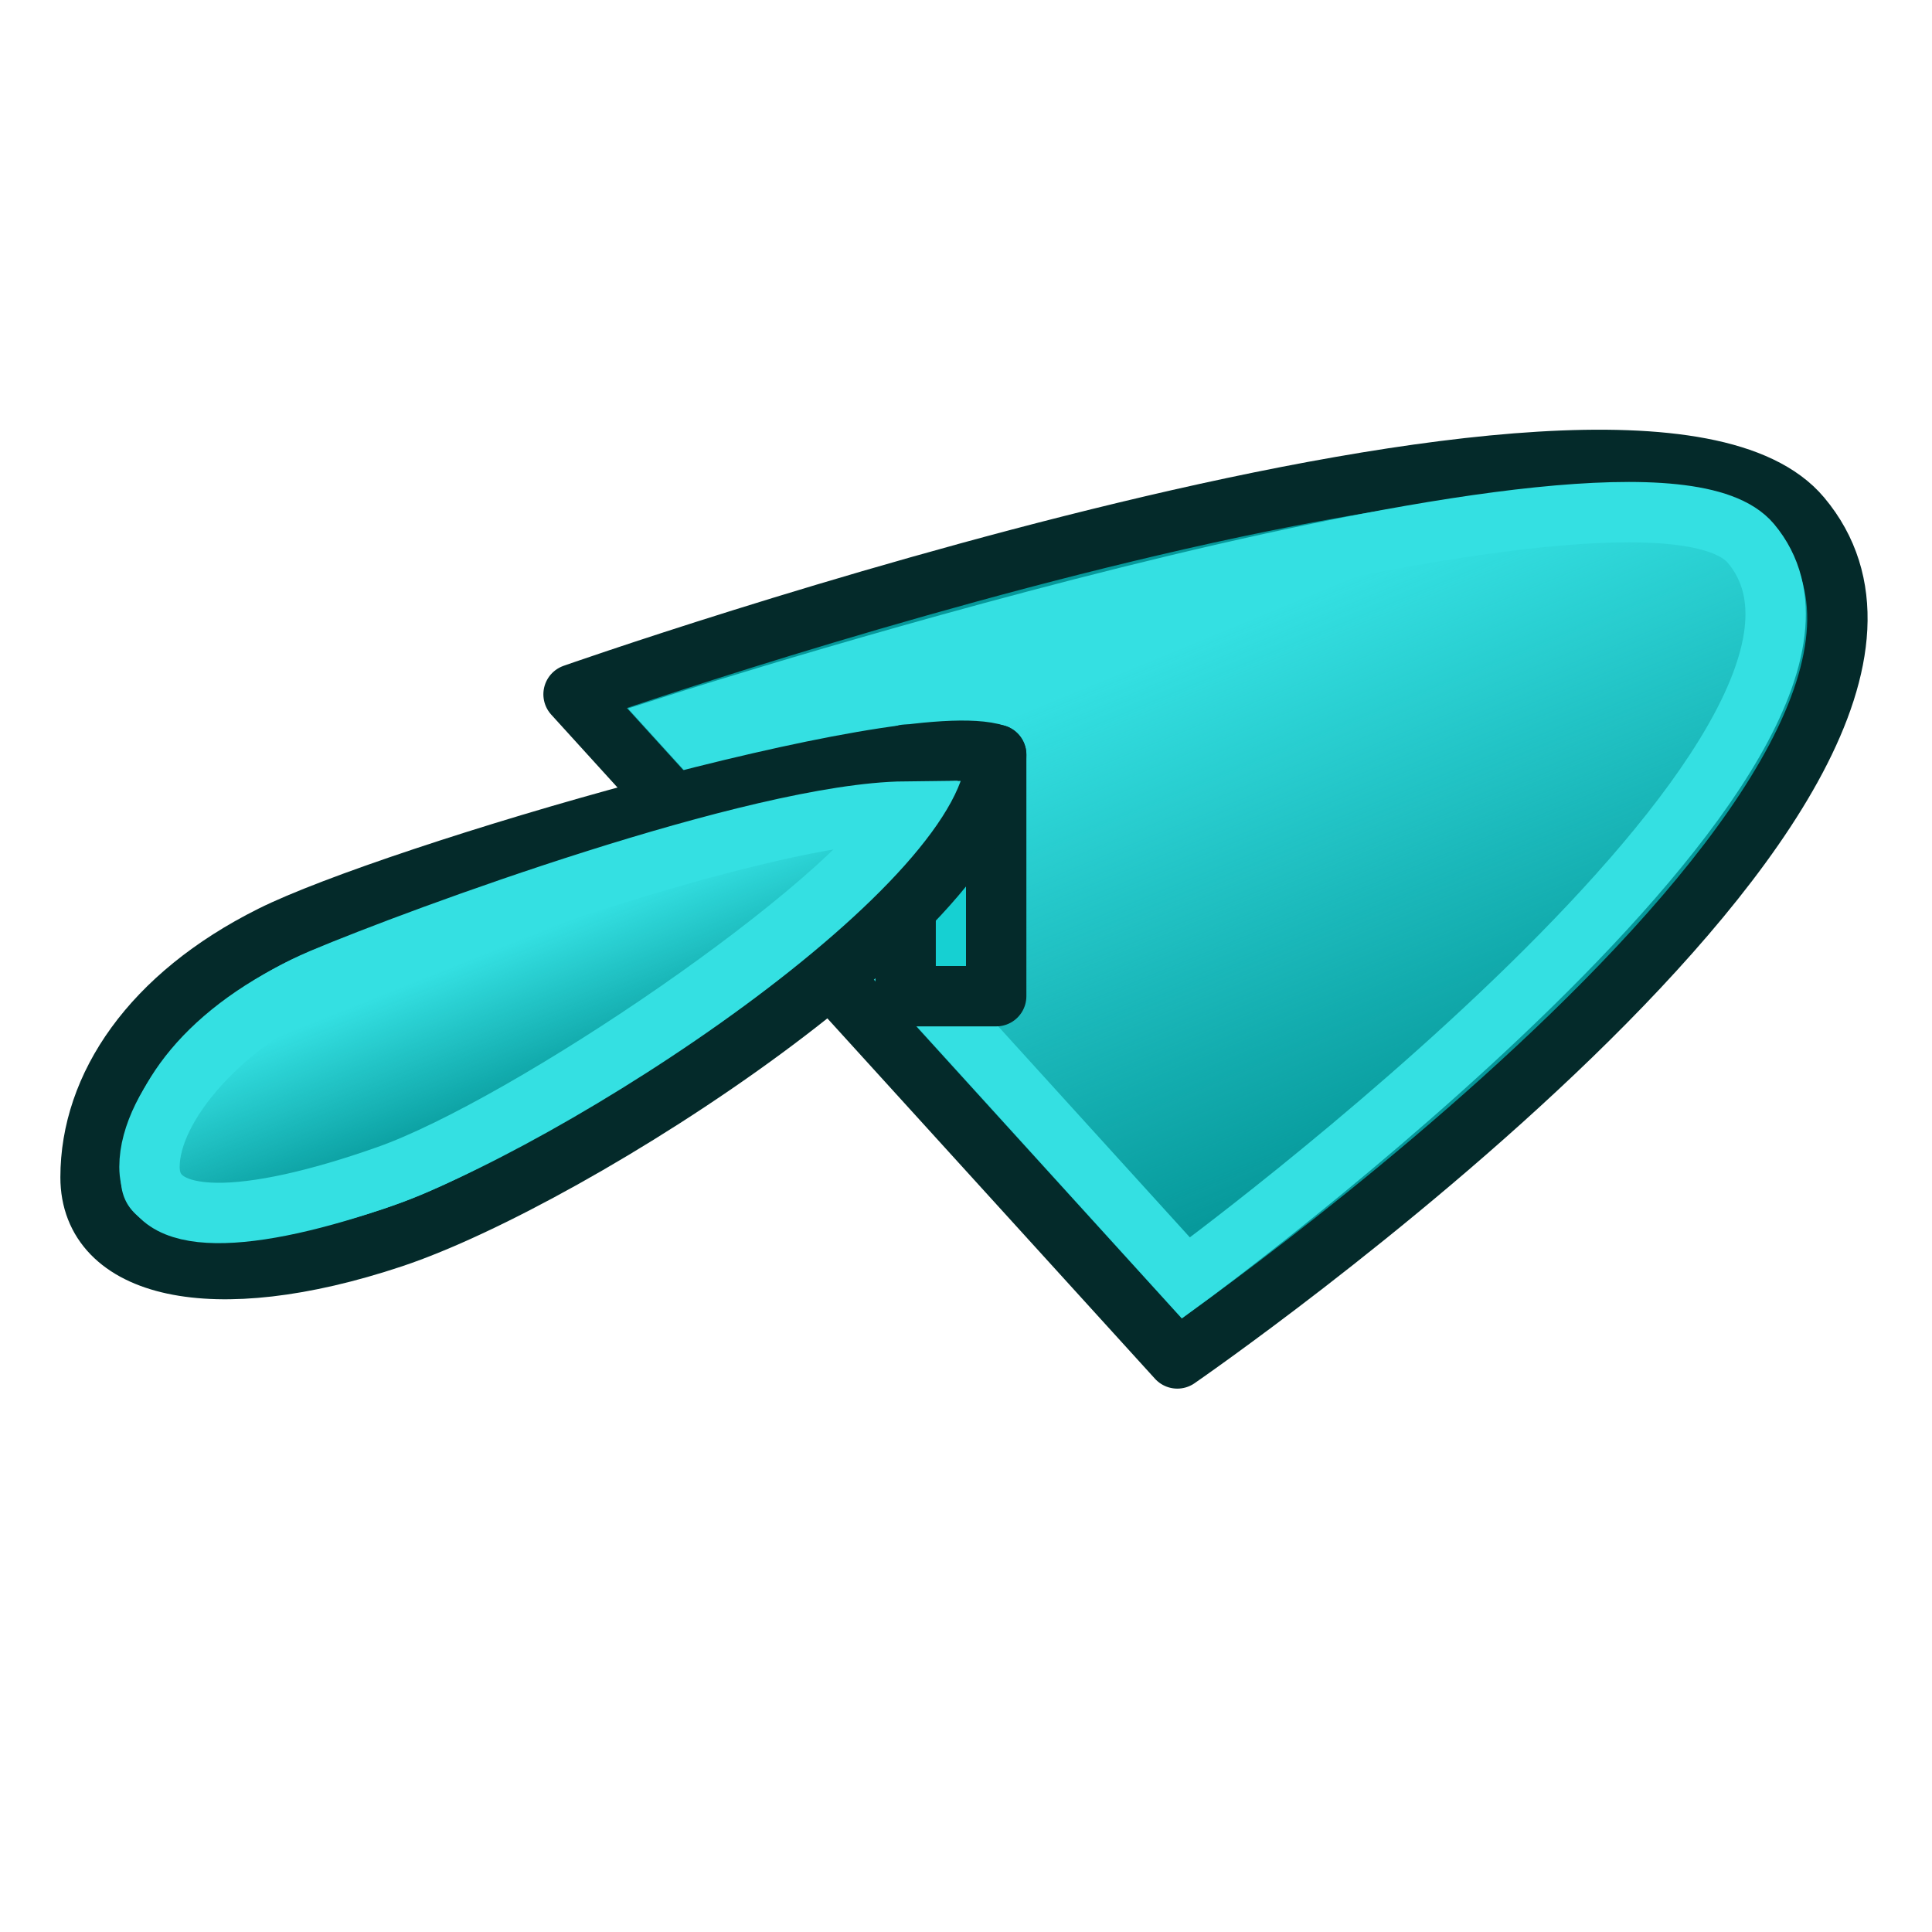
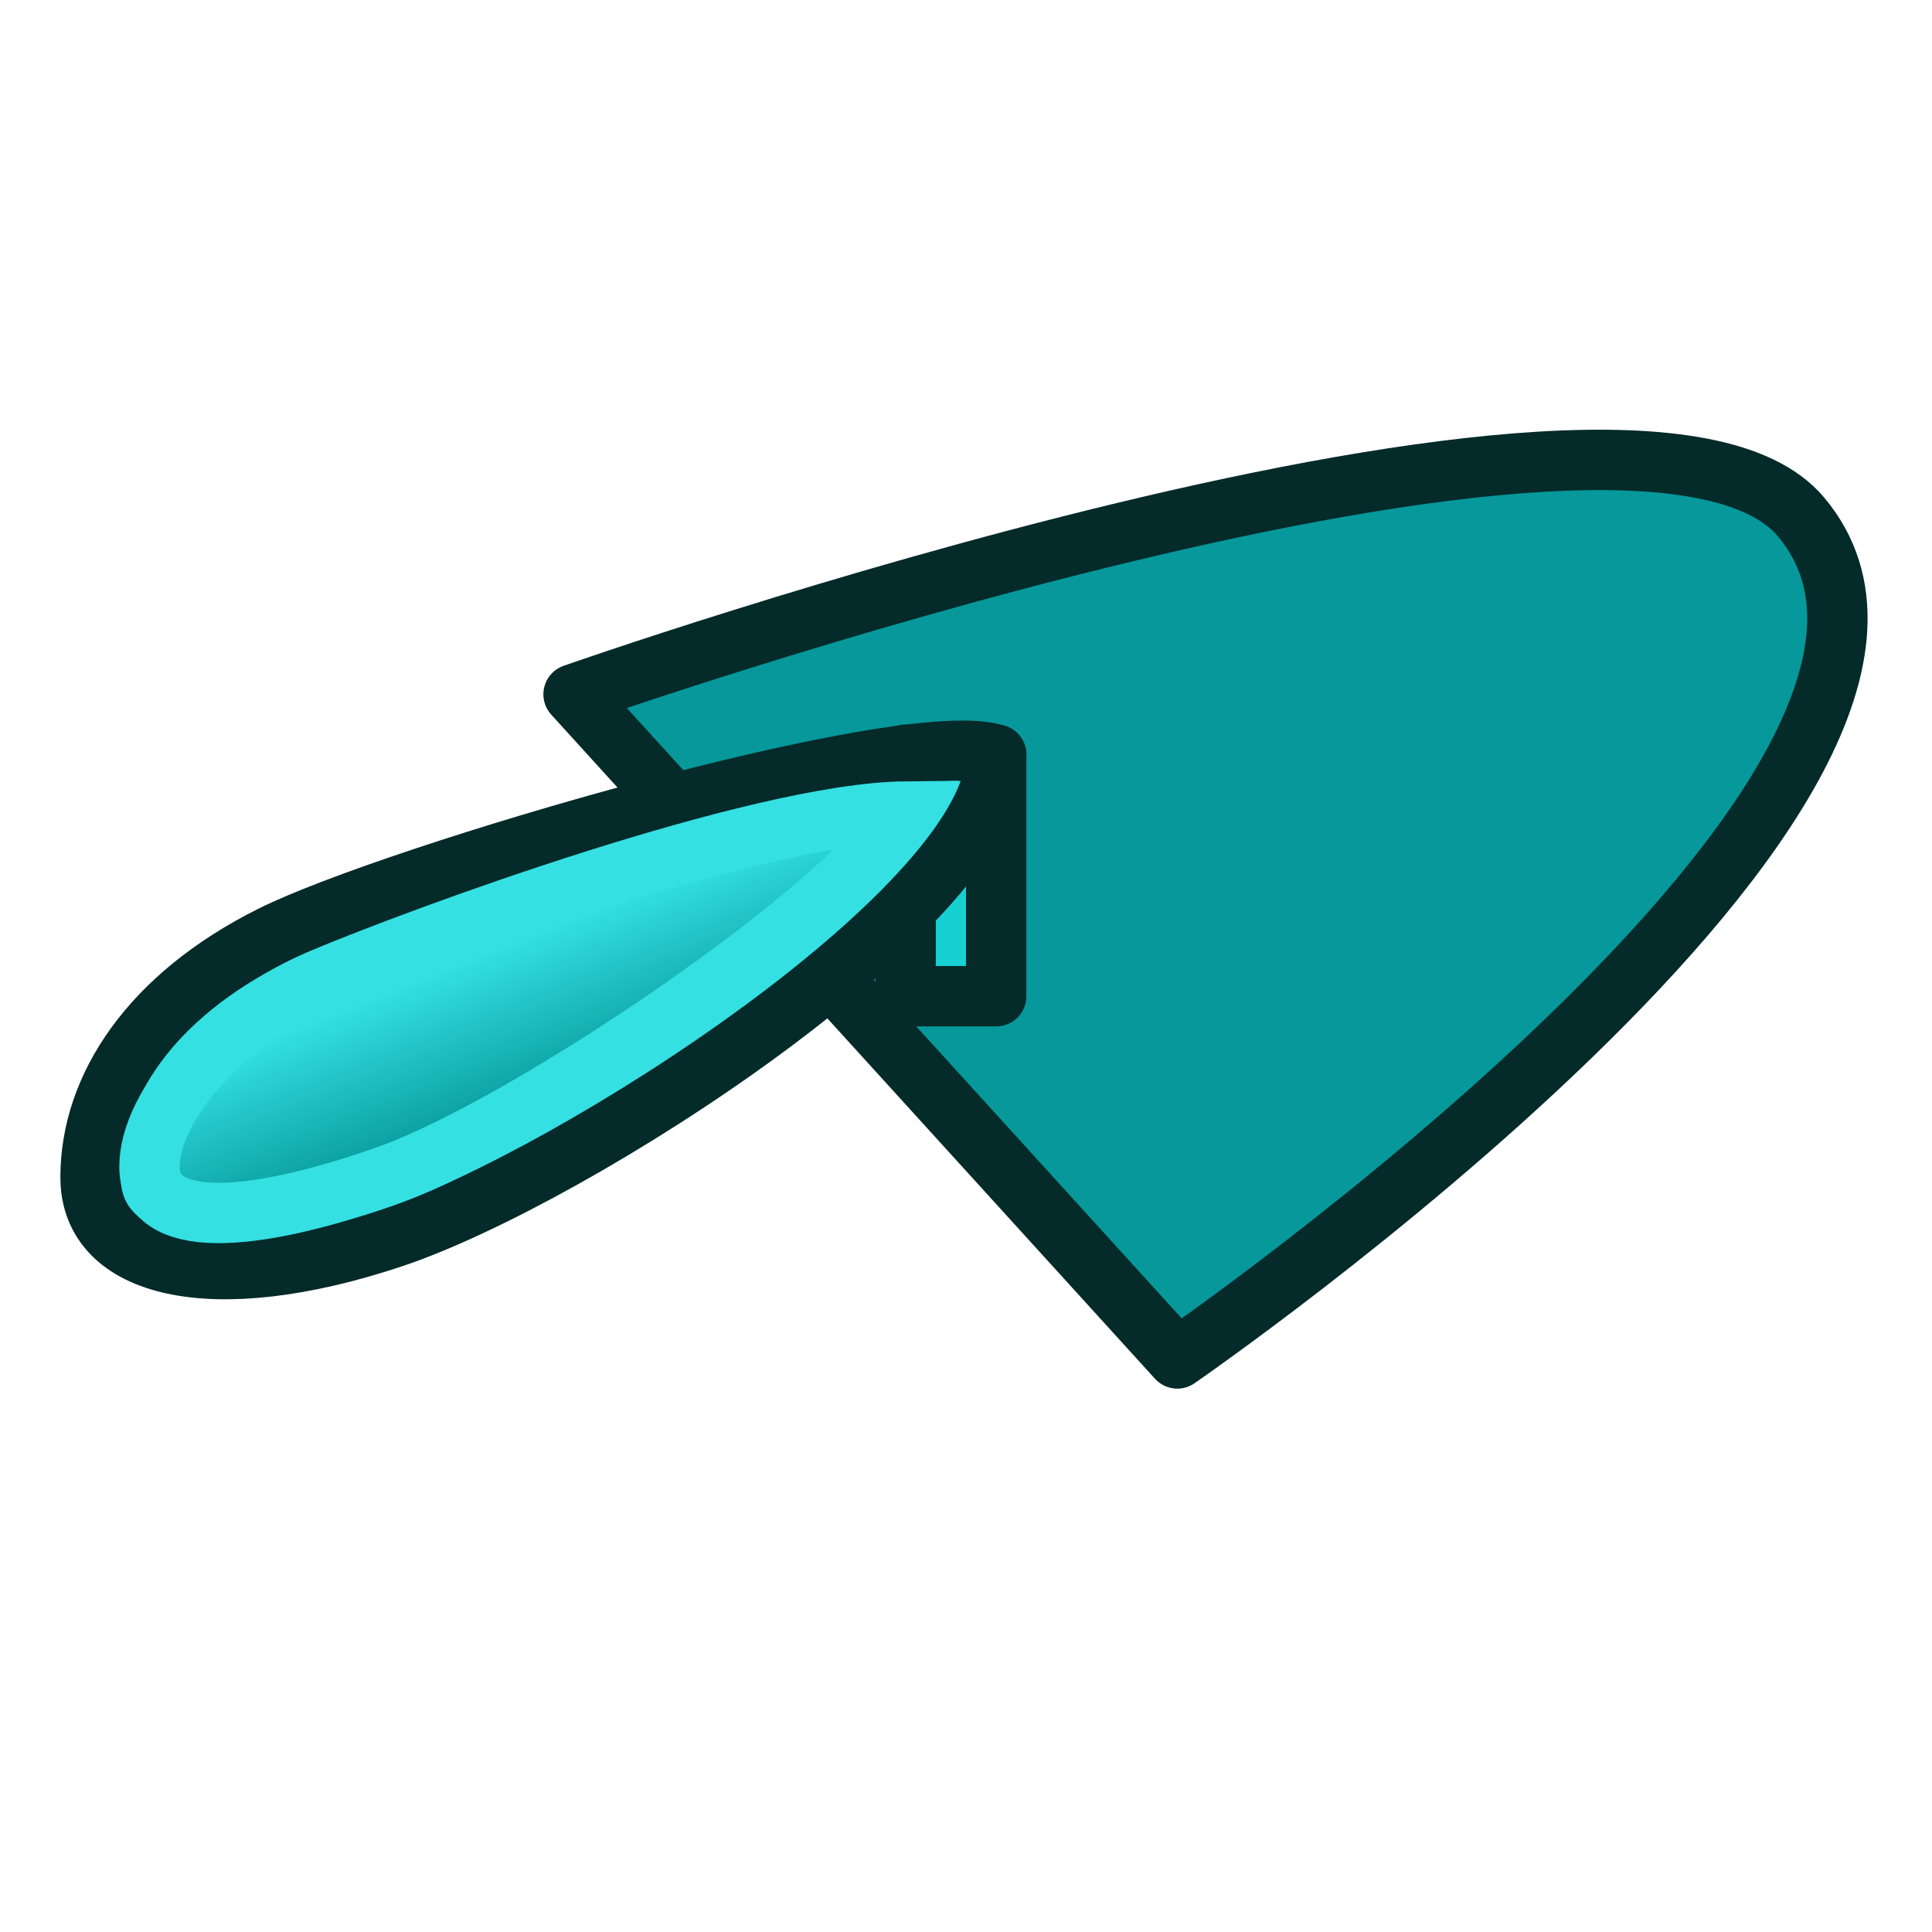
<svg xmlns="http://www.w3.org/2000/svg" xmlns:xlink="http://www.w3.org/1999/xlink" version="1.1" id="svg3611" height="64px" width="64px">
  <defs id="defs3613">
    <linearGradient id="linearGradient3825">
      <stop id="stop3827" offset="0" style="stop-color:#34e0e2;stop-opacity:1;" />
      <stop id="stop3829" offset="1" style="stop-color:#34e0e2;stop-opacity:0;" />
    </linearGradient>
    <linearGradient id="linearGradient3817">
      <stop id="stop3819" offset="0" style="stop-color:#06989a;stop-opacity:1;" />
      <stop id="stop3821" offset="1" style="stop-color:#06989a;stop-opacity:0;" />
    </linearGradient>
    <linearGradient y2="92.117" x2="696.532" y1="92.117" x1="657.429" gradientUnits="userSpaceOnUse" id="linearGradient4125" xlink:href="#linearGradient4292" />
    <linearGradient id="linearGradient4292">
      <stop id="stop4294" offset="0" style="stop-color:#62d9c5;stop-opacity:1;" />
      <stop id="stop4296" offset="1" style="stop-color:#ffffff;stop-opacity:1;" />
    </linearGradient>
    <linearGradient y2="108.379" x2="677.377" y1="108.379" x1="651.694" gradientTransform="matrix(0.995,0.096,-0.096,0.995,12.979,-62.758)" gradientUnits="userSpaceOnUse" id="linearGradient4127" xlink:href="#linearGradient4300" />
    <linearGradient id="linearGradient4300">
      <stop id="stop4302" offset="0" style="stop-color:#dd4100;stop-opacity:1;" />
      <stop id="stop4304" offset="1" style="stop-color:#a80101;stop-opacity:1;" />
    </linearGradient>
    <linearGradient xlink:href="#linearGradient4300" id="linearGradient3609" gradientUnits="userSpaceOnUse" gradientTransform="matrix(0.995,0.096,-0.096,0.995,12.979,-62.758)" x1="651.694" y1="108.379" x2="677.377" y2="108.379" />
    <linearGradient gradientTransform="matrix(0.933,0.446,-0.45,0.924,-552.527,-364.083)" y2="92.117" x2="696.532" y1="92.117" x1="657.429" gradientUnits="userSpaceOnUse" id="linearGradient3001-0" xlink:href="#linearGradient4292-4" />
    <linearGradient id="linearGradient4292-4">
      <stop id="stop4294-4" offset="0" style="stop-color:#62d9c5;stop-opacity:1;" />
      <stop id="stop4296-4" offset="1" style="stop-color:#ffffff;stop-opacity:1;" />
    </linearGradient>
    <linearGradient xlink:href="#linearGradient4292-4" id="linearGradient3807" gradientUnits="userSpaceOnUse" gradientTransform="matrix(0.933,0.446,-0.45,0.924,-527.861,-368.626)" x1="657.429" y1="92.117" x2="696.532" y2="92.117" />
    <linearGradient gradientUnits="userSpaceOnUse" y2="32" x2="15" y1="37" x1="17" id="linearGradient3823" xlink:href="#linearGradient3817" />
    <linearGradient gradientUnits="userSpaceOnUse" y2="38" x2="47" y1="21" x1="40" id="linearGradient3831" xlink:href="#linearGradient3825" />
  </defs>
  <g id="layer1">
    <path id="path3498" d="M 59.662,17.124 C 54.203,10.619 19,23 19,23 l 20,22 c 0,0 27.921,-19.227 20.662,-27.876 z" style="fill:#06989a;fill-opacity:1;stroke:#042a2a;stroke-width:2;stroke-linecap:butt;stroke-linejoin:round;stroke-miterlimit:4;stroke-opacity:1;stroke-dasharray:none" />
-     <path id="path3498-3" d="M 58,18 C 54.434,13.754 22.587,23.948 22.587,23.948 L 39.287,42.335 C 39.287,42.335 63.532,24.587 58,18 z" style="fill:url(#linearGradient3831);stroke:#34e0e2;stroke-width:2;stroke-linecap:butt;stroke-linejoin:miter;stroke-miterlimit:4;stroke-opacity:1;stroke-dasharray:none;fill-opacity:1" />
    <rect y="25" x="30" height="8" width="3" id="rect3772" style="color:#000000;fill:#16d0d2;fill-opacity:1;fill-rule:nonzero;stroke:#042a2a;stroke-width:2;stroke-linecap:butt;stroke-linejoin:round;stroke-miterlimit:4;stroke-opacity:1;stroke-dasharray:none;stroke-dashoffset:0;marker:none;visibility:visible;display:inline;overflow:visible;enable-background:accumulate" />
    <path id="path3500" d="m 33,25 c -3,-1 -20,4 -24,6 -4,2 -6,5 -6,8 0,3 4,4 10,2 6,-2 20,-11 20,-16 z" style="fill:#34e0e2;fill-opacity:1;stroke:#042a2a;stroke-width:2;stroke-linecap:butt;stroke-linejoin:round;stroke-miterlimit:4;stroke-opacity:1;stroke-dasharray:none" />
    <path id="path3500-6" d="m 29.986,26.883 c -4.89,0.054 -16.075,4.169 -19.314,5.537 -3.239,1.368 -5.72,4.182 -5.72,6.234 0,2.052 3.252,1.924 7.889,0.285 4.637,-1.638 15.312,-8.882 17.145,-12.056 z" style="fill:url(#linearGradient3823);stroke:#34e0e2;stroke-width:2;stroke-linecap:butt;stroke-linejoin:miter;stroke-miterlimit:4;stroke-opacity:1;stroke-dasharray:none;fill-opacity:1" />
  </g>
</svg>